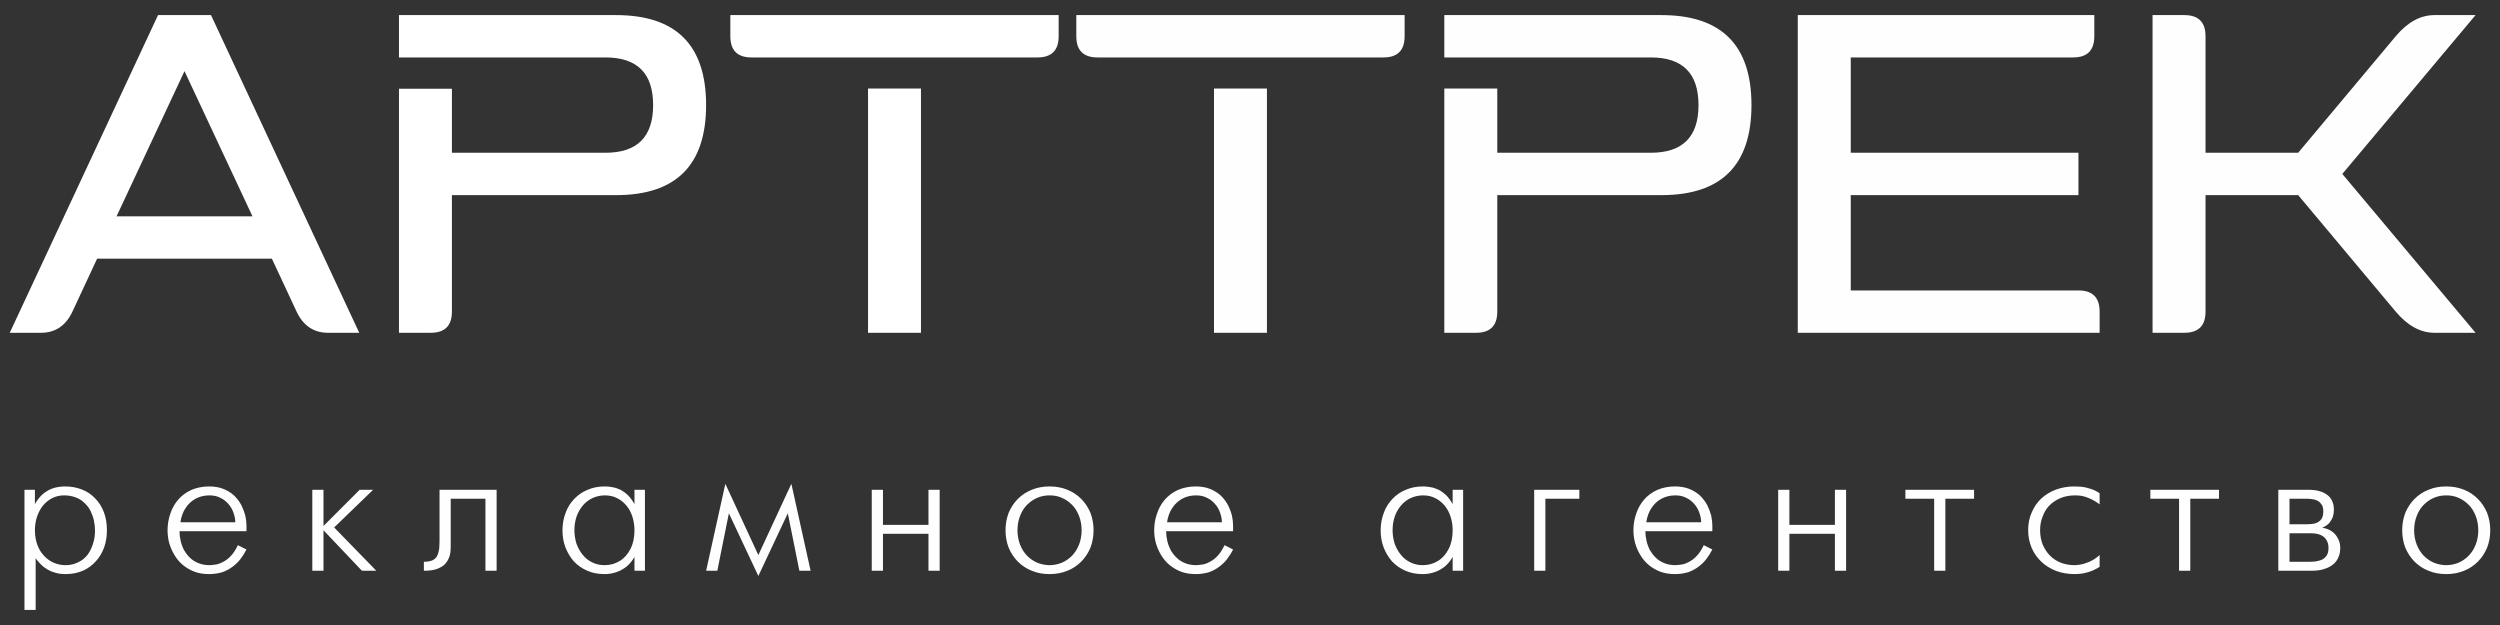
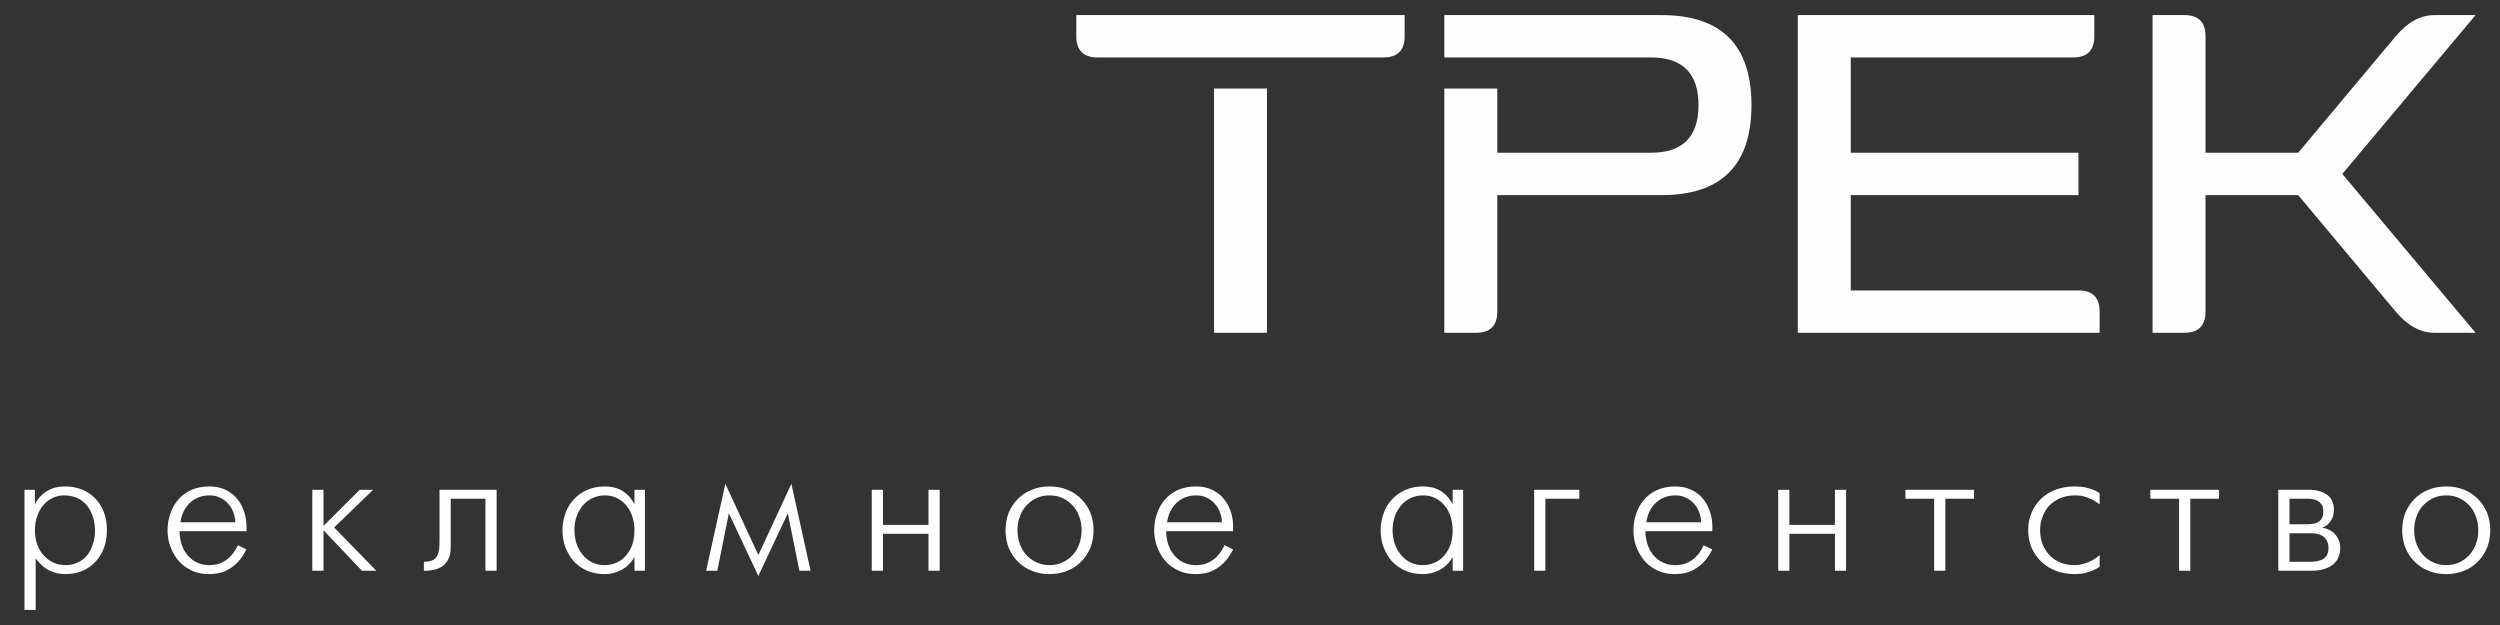
<svg xmlns="http://www.w3.org/2000/svg" width="80" height="20" viewBox="0 0 80 20" fill="none">
  <rect x="0" y="0" width="80" height="20" fill="#333333" stroke="none" />
  <path d="M79.218 0.483H77.905C77.453 0.483 77.044 0.708 76.663 1.16L73.542 4.888H70.577V1.16C70.577 0.708 70.351 0.483 69.899 0.483H68.882V10.649H69.899C70.351 10.649 70.577 10.423 70.577 9.972V6.244H73.542L76.663 9.972C77.044 10.423 77.453 10.649 77.905 10.649H79.218L74.954 5.566L79.218 0.483V0.483ZM66.51 9.294H59.224V6.244H66.51V4.888H59.224V1.838H66.34C66.792 1.838 67.018 1.612 67.018 1.16V0.483H57.529V10.649H67.188V9.972C67.188 9.52 66.962 9.294 66.51 9.294V9.294ZM53.166 0.483H46.218V1.838H47.913H50.301H52.827C53.844 1.838 54.352 2.346 54.352 3.363C54.352 4.38 53.844 4.888 52.827 4.888H47.913V2.832H46.218V10.649H47.235C47.687 10.649 47.913 10.423 47.913 9.972V6.244H53.166C55.086 6.244 56.047 5.284 56.047 3.363C56.047 1.443 55.086 0.483 53.166 0.483V0.483ZM38.848 2.832V10.649H40.542V2.832H38.848V2.832ZM34.442 0.483V1.16C34.442 1.612 34.668 1.838 35.12 1.838H38.848H40.542H44.27C44.722 1.838 44.948 1.612 44.948 1.16V0.483H34.442V0.483Z" fill="#FEFEFE" />
-   <path d="M27.777 2.832V10.649H29.471V2.832H27.777V2.832ZM23.371 0.483V1.16C23.371 1.612 23.597 1.838 24.049 1.838H25.562H27.777H29.471H33.199C33.651 1.838 33.877 1.612 33.877 1.16V0.483H23.371V0.483ZM19.375 4.888H14.461V2.84H12.767V10.649H13.784C14.235 10.649 14.461 10.423 14.461 9.972V6.244H19.714C21.635 6.244 22.595 5.284 22.595 3.363C22.595 1.443 21.635 0.483 19.714 0.483H12.767V1.838H14.461H15.024H19.375C20.392 1.838 20.9 2.346 20.9 3.363C20.9 4.38 20.392 4.888 19.375 4.888V4.888ZM3.73 6.922L5.904 2.276L8.079 6.922H3.73V6.922ZM6.752 0.483H5.057L0.312 10.649H1.315C1.767 10.649 2.106 10.423 2.318 9.972L3.108 8.277H8.7L9.491 9.972C9.703 10.423 10.042 10.649 10.493 10.649H11.496L6.752 0.483V0.483Z" fill="white" />
  <path d="M0.783 15.673V19.517H1.141V17.864C1.177 17.912 1.219 17.965 1.273 18.025C1.321 18.079 1.386 18.138 1.464 18.186C1.541 18.24 1.631 18.288 1.738 18.317C1.84 18.353 1.959 18.371 2.096 18.371C2.299 18.371 2.485 18.335 2.651 18.264C2.813 18.192 2.95 18.091 3.063 17.965C3.183 17.84 3.266 17.691 3.332 17.518C3.392 17.35 3.421 17.165 3.421 16.968C3.421 16.759 3.392 16.569 3.326 16.395C3.26 16.222 3.171 16.079 3.051 15.954C2.932 15.828 2.795 15.733 2.628 15.667C2.467 15.601 2.281 15.566 2.084 15.566C1.917 15.566 1.768 15.595 1.643 15.643C1.518 15.697 1.41 15.769 1.326 15.852C1.243 15.936 1.171 16.031 1.117 16.133V15.673H0.783V15.673ZM2.096 18.085C1.971 18.085 1.852 18.061 1.732 18.013C1.619 17.965 1.511 17.894 1.422 17.798C1.326 17.703 1.255 17.589 1.201 17.452C1.147 17.309 1.117 17.147 1.117 16.968C1.117 16.813 1.141 16.67 1.183 16.539C1.231 16.401 1.29 16.282 1.374 16.18C1.458 16.079 1.553 16.001 1.667 15.942C1.78 15.882 1.911 15.852 2.049 15.852C2.192 15.852 2.317 15.876 2.425 15.918C2.538 15.96 2.628 16.019 2.705 16.097C2.783 16.169 2.849 16.252 2.896 16.348C2.944 16.449 2.98 16.545 3.004 16.652C3.028 16.759 3.04 16.861 3.04 16.968C3.04 17.124 3.022 17.273 2.974 17.404C2.932 17.541 2.872 17.661 2.795 17.762C2.711 17.864 2.616 17.941 2.496 17.995C2.377 18.055 2.246 18.085 2.096 18.085V18.085ZM7.612 17.446C7.541 17.595 7.463 17.715 7.379 17.798C7.296 17.888 7.206 17.947 7.123 17.989C7.039 18.031 6.962 18.061 6.884 18.067C6.812 18.079 6.747 18.085 6.693 18.085C6.568 18.085 6.448 18.061 6.347 18.019C6.245 17.977 6.156 17.924 6.078 17.846C6 17.774 5.941 17.691 5.887 17.601C5.839 17.506 5.804 17.41 5.78 17.303C5.756 17.201 5.744 17.1 5.744 16.998H7.887V16.825C7.887 16.724 7.875 16.616 7.851 16.503C7.821 16.389 7.779 16.276 7.726 16.169C7.666 16.055 7.588 15.954 7.499 15.864C7.403 15.775 7.29 15.703 7.159 15.649C7.027 15.595 6.872 15.566 6.693 15.566C6.478 15.566 6.287 15.607 6.12 15.679C5.953 15.757 5.815 15.858 5.702 15.989C5.589 16.121 5.505 16.27 5.451 16.437C5.392 16.604 5.362 16.783 5.362 16.968C5.362 17.106 5.38 17.249 5.415 17.38C5.457 17.518 5.511 17.643 5.583 17.762C5.654 17.882 5.744 17.989 5.851 18.079C5.959 18.168 6.084 18.24 6.221 18.294C6.365 18.347 6.52 18.371 6.693 18.371C6.848 18.371 6.985 18.347 7.111 18.312C7.23 18.27 7.344 18.21 7.439 18.138C7.535 18.067 7.624 17.983 7.696 17.888C7.768 17.792 7.833 17.691 7.887 17.583L7.612 17.446ZM5.774 16.712C5.798 16.539 5.851 16.389 5.935 16.264C6.018 16.133 6.126 16.031 6.257 15.96C6.388 15.888 6.538 15.852 6.699 15.852C6.83 15.852 6.95 15.876 7.051 15.93C7.153 15.977 7.236 16.043 7.308 16.127C7.379 16.204 7.433 16.3 7.469 16.401C7.505 16.503 7.529 16.604 7.529 16.712H5.774ZM9.994 18.264H10.352V16.968L11.582 18.264H12.042L10.693 16.879L11.94 15.673H11.51L10.352 16.831V15.673H9.994V18.264ZM15.892 15.673H14.065V17.291C14.065 17.392 14.059 17.488 14.053 17.571C14.041 17.655 14.018 17.727 13.988 17.792C13.952 17.852 13.904 17.9 13.838 17.93C13.767 17.959 13.677 17.977 13.564 17.977V18.264C13.737 18.264 13.874 18.246 13.988 18.204C14.101 18.162 14.191 18.109 14.25 18.037C14.316 17.965 14.358 17.882 14.388 17.792C14.412 17.703 14.423 17.607 14.423 17.506V15.96H15.534V18.264H15.892V15.673V15.673ZM20.303 16.133C20.238 16.013 20.166 15.918 20.088 15.84C20.011 15.769 19.927 15.709 19.844 15.667C19.76 15.631 19.677 15.601 19.593 15.589C19.509 15.572 19.426 15.566 19.354 15.566C19.151 15.566 18.966 15.601 18.805 15.673C18.638 15.739 18.495 15.84 18.375 15.966C18.256 16.091 18.16 16.24 18.101 16.407C18.035 16.58 17.999 16.765 17.999 16.968C17.999 17.165 18.029 17.35 18.095 17.518C18.16 17.685 18.25 17.834 18.363 17.965C18.483 18.091 18.626 18.192 18.793 18.264C18.954 18.335 19.139 18.371 19.348 18.371C19.474 18.371 19.593 18.353 19.712 18.312C19.832 18.276 19.945 18.21 20.047 18.133C20.148 18.049 20.232 17.947 20.303 17.822V18.264H20.638V15.673H20.303V16.133V16.133ZM19.348 18.085C19.199 18.085 19.068 18.055 18.948 17.995C18.829 17.936 18.727 17.858 18.644 17.75C18.56 17.649 18.495 17.529 18.447 17.398C18.405 17.261 18.381 17.118 18.381 16.968C18.381 16.807 18.405 16.658 18.453 16.521C18.501 16.383 18.572 16.27 18.656 16.169C18.745 16.067 18.847 15.989 18.966 15.936C19.086 15.882 19.217 15.852 19.36 15.852C19.503 15.852 19.635 15.882 19.748 15.942C19.868 16.001 19.963 16.079 20.047 16.18C20.13 16.282 20.196 16.401 20.238 16.539C20.279 16.67 20.303 16.813 20.303 16.968C20.303 17.195 20.262 17.392 20.178 17.559C20.094 17.727 19.981 17.858 19.838 17.947C19.694 18.037 19.533 18.085 19.348 18.085V18.085ZM22.596 18.264H22.954L23.324 16.425L24.267 18.431L25.21 16.425L25.58 18.264H25.939L25.324 15.482L24.267 17.762L23.211 15.482L22.596 18.264ZM27.896 18.264H28.255V17.082H29.711V18.264H30.069V15.673H29.711V16.795H28.255V15.673H27.896V18.264ZM33.585 18.371C33.794 18.371 33.985 18.335 34.158 18.264C34.326 18.198 34.475 18.096 34.6 17.971C34.725 17.846 34.821 17.697 34.893 17.529C34.958 17.357 34.994 17.171 34.994 16.968C34.994 16.765 34.958 16.58 34.893 16.407C34.821 16.24 34.725 16.091 34.6 15.966C34.475 15.84 34.326 15.739 34.158 15.673C33.985 15.601 33.794 15.566 33.585 15.566C33.377 15.566 33.185 15.601 33.018 15.673C32.845 15.739 32.696 15.84 32.571 15.966C32.445 16.091 32.35 16.24 32.278 16.407C32.212 16.58 32.177 16.765 32.177 16.968C32.177 17.171 32.212 17.357 32.278 17.529C32.35 17.697 32.445 17.846 32.571 17.971C32.696 18.096 32.845 18.198 33.018 18.264C33.185 18.335 33.377 18.371 33.585 18.371ZM33.585 18.085C33.448 18.085 33.317 18.055 33.191 18.007C33.066 17.953 32.959 17.876 32.863 17.78C32.768 17.679 32.696 17.565 32.642 17.428C32.589 17.291 32.559 17.136 32.559 16.968C32.559 16.801 32.589 16.646 32.642 16.509C32.696 16.372 32.768 16.252 32.863 16.157C32.959 16.061 33.066 15.983 33.191 15.93C33.317 15.876 33.448 15.852 33.585 15.852C33.729 15.852 33.86 15.876 33.979 15.93C34.105 15.983 34.212 16.061 34.308 16.157C34.403 16.252 34.475 16.372 34.529 16.509C34.582 16.646 34.612 16.801 34.612 16.968C34.612 17.136 34.582 17.291 34.529 17.428C34.475 17.565 34.403 17.679 34.308 17.78C34.212 17.876 34.105 17.953 33.979 18.007C33.86 18.055 33.729 18.085 33.585 18.085ZM39.185 17.446C39.113 17.595 39.035 17.715 38.952 17.798C38.868 17.888 38.779 17.947 38.695 17.989C38.612 18.031 38.534 18.061 38.456 18.067C38.385 18.079 38.319 18.085 38.266 18.085C38.14 18.085 38.021 18.061 37.919 18.019C37.818 17.977 37.728 17.924 37.651 17.846C37.573 17.774 37.513 17.691 37.46 17.601C37.412 17.506 37.376 17.41 37.352 17.303C37.328 17.201 37.316 17.1 37.316 16.998H39.459V16.825C39.459 16.724 39.447 16.616 39.423 16.503C39.394 16.389 39.352 16.276 39.298 16.169C39.239 16.055 39.161 15.954 39.071 15.864C38.976 15.775 38.862 15.703 38.731 15.649C38.6 15.595 38.445 15.566 38.266 15.566C38.051 15.566 37.859 15.607 37.692 15.679C37.525 15.757 37.388 15.858 37.275 15.989C37.161 16.121 37.078 16.27 37.024 16.437C36.964 16.604 36.934 16.783 36.934 16.968C36.934 17.106 36.952 17.249 36.988 17.38C37.03 17.518 37.084 17.643 37.155 17.762C37.227 17.882 37.316 17.989 37.424 18.079C37.531 18.168 37.657 18.24 37.794 18.294C37.937 18.347 38.092 18.371 38.266 18.371C38.421 18.371 38.558 18.347 38.683 18.312C38.803 18.27 38.916 18.21 39.012 18.138C39.107 18.067 39.197 17.983 39.268 17.888C39.34 17.792 39.406 17.691 39.459 17.583L39.185 17.446V17.446ZM37.346 16.712C37.37 16.539 37.424 16.389 37.507 16.264C37.591 16.133 37.699 16.031 37.83 15.96C37.961 15.888 38.11 15.852 38.272 15.852C38.403 15.852 38.522 15.876 38.624 15.93C38.725 15.977 38.809 16.043 38.88 16.127C38.952 16.204 39.006 16.3 39.041 16.401C39.077 16.503 39.101 16.604 39.101 16.712H37.346V16.712ZM46.485 16.133C46.42 16.013 46.348 15.918 46.271 15.84C46.193 15.769 46.109 15.709 46.026 15.667C45.942 15.631 45.858 15.601 45.775 15.589C45.691 15.572 45.608 15.566 45.536 15.566C45.333 15.566 45.148 15.601 44.987 15.673C44.82 15.739 44.677 15.84 44.557 15.966C44.438 16.091 44.342 16.24 44.283 16.407C44.217 16.58 44.181 16.765 44.181 16.968C44.181 17.165 44.211 17.35 44.277 17.518C44.342 17.685 44.432 17.834 44.545 17.965C44.665 18.091 44.808 18.192 44.975 18.264C45.136 18.335 45.321 18.371 45.53 18.371C45.656 18.371 45.775 18.353 45.895 18.312C46.014 18.276 46.127 18.21 46.229 18.133C46.33 18.049 46.414 17.947 46.485 17.822V18.264H46.82V15.673H46.485V16.133V16.133ZM45.53 18.085C45.381 18.085 45.25 18.055 45.13 17.995C45.011 17.936 44.909 17.858 44.826 17.75C44.742 17.649 44.677 17.529 44.629 17.398C44.587 17.261 44.563 17.118 44.563 16.968C44.563 16.807 44.587 16.658 44.635 16.521C44.683 16.383 44.754 16.27 44.838 16.169C44.927 16.067 45.029 15.989 45.148 15.936C45.268 15.882 45.399 15.852 45.542 15.852C45.685 15.852 45.817 15.882 45.93 15.942C46.05 16.001 46.145 16.079 46.229 16.18C46.312 16.282 46.378 16.401 46.42 16.539C46.462 16.67 46.485 16.813 46.485 16.968C46.485 17.195 46.444 17.392 46.36 17.559C46.276 17.727 46.163 17.858 46.02 17.947C45.876 18.037 45.715 18.085 45.53 18.085V18.085ZM49.094 18.264H49.452V15.96H50.539V15.673H49.094V18.264V18.264ZM54.52 17.446C54.449 17.595 54.371 17.715 54.287 17.798C54.204 17.888 54.114 17.947 54.031 17.989C53.947 18.031 53.87 18.061 53.792 18.067C53.72 18.079 53.655 18.085 53.601 18.085C53.476 18.085 53.356 18.061 53.255 18.019C53.153 17.977 53.064 17.924 52.986 17.846C52.909 17.774 52.849 17.691 52.795 17.601C52.747 17.506 52.712 17.41 52.688 17.303C52.664 17.201 52.652 17.1 52.652 16.998H54.795V16.825C54.795 16.724 54.783 16.616 54.759 16.503C54.729 16.389 54.687 16.276 54.634 16.169C54.574 16.055 54.496 15.954 54.407 15.864C54.311 15.775 54.198 15.703 54.066 15.649C53.935 15.595 53.78 15.566 53.601 15.566C53.386 15.566 53.195 15.607 53.028 15.679C52.861 15.757 52.723 15.858 52.61 15.989C52.497 16.121 52.413 16.27 52.359 16.437C52.3 16.604 52.27 16.783 52.27 16.968C52.27 17.106 52.288 17.249 52.324 17.38C52.365 17.518 52.419 17.643 52.491 17.762C52.562 17.882 52.652 17.989 52.759 18.079C52.867 18.168 52.992 18.24 53.129 18.294C53.273 18.347 53.428 18.371 53.601 18.371C53.756 18.371 53.894 18.347 54.019 18.312C54.138 18.27 54.252 18.21 54.347 18.138C54.443 18.067 54.532 17.983 54.604 17.888C54.675 17.792 54.741 17.691 54.795 17.583L54.52 17.446V17.446ZM52.682 16.712C52.706 16.539 52.759 16.389 52.843 16.264C52.926 16.133 53.034 16.031 53.165 15.96C53.297 15.888 53.446 15.852 53.607 15.852C53.738 15.852 53.858 15.876 53.959 15.93C54.061 15.977 54.144 16.043 54.216 16.127C54.287 16.204 54.341 16.3 54.377 16.401C54.413 16.503 54.437 16.604 54.437 16.712H52.682ZM56.902 18.264H57.26V17.082H58.717V18.264H59.075V15.673H58.717V16.795H57.26V15.673H56.902V18.264ZM61.893 18.264H62.251V15.96H63.17V15.673H60.973V15.96H61.893V18.264ZM67.188 17.762C67.122 17.822 67.05 17.876 66.967 17.924C66.883 17.971 66.794 18.007 66.692 18.037C66.591 18.067 66.483 18.085 66.37 18.085C66.22 18.085 66.077 18.055 65.946 18.007C65.814 17.953 65.701 17.882 65.6 17.78C65.504 17.685 65.427 17.565 65.367 17.428C65.313 17.291 65.283 17.136 65.283 16.968C65.283 16.813 65.307 16.67 65.361 16.539C65.409 16.401 65.48 16.282 65.576 16.18C65.677 16.079 65.791 16.001 65.928 15.942C66.071 15.882 66.226 15.852 66.405 15.852C66.477 15.852 66.549 15.858 66.626 15.87C66.704 15.888 66.787 15.912 66.877 15.954C66.972 15.995 67.074 16.055 67.188 16.139V15.787C67.146 15.751 67.086 15.721 67.014 15.685C66.943 15.655 66.853 15.625 66.752 15.601C66.65 15.578 66.525 15.566 66.382 15.566C66.167 15.566 65.97 15.601 65.791 15.667C65.612 15.733 65.456 15.828 65.319 15.954C65.188 16.079 65.086 16.228 65.014 16.401C64.937 16.569 64.901 16.759 64.901 16.968C64.901 17.177 64.943 17.363 65.014 17.535C65.086 17.703 65.194 17.852 65.325 17.977C65.456 18.103 65.618 18.198 65.797 18.27C65.976 18.335 66.173 18.371 66.388 18.371C66.513 18.371 66.62 18.359 66.722 18.335C66.823 18.312 66.913 18.282 66.99 18.246C67.068 18.21 67.134 18.174 67.188 18.138V17.762ZM69.73 18.264H70.089V15.96H71.008V15.673H68.811V15.96H69.73V18.264ZM72.906 15.673V18.264H73.957C74.13 18.264 74.273 18.246 74.386 18.204C74.5 18.168 74.59 18.12 74.661 18.061C74.727 18.007 74.775 17.941 74.81 17.876C74.84 17.81 74.864 17.744 74.876 17.685C74.882 17.625 74.888 17.571 74.888 17.529C74.888 17.41 74.858 17.303 74.804 17.213C74.757 17.124 74.685 17.046 74.601 16.992C74.518 16.939 74.422 16.903 74.327 16.891V16.879C74.416 16.843 74.488 16.789 74.542 16.73C74.59 16.664 74.631 16.598 74.655 16.527C74.673 16.455 74.685 16.383 74.685 16.318C74.685 16.276 74.679 16.228 74.673 16.169C74.661 16.115 74.643 16.055 74.613 16.001C74.584 15.942 74.536 15.888 74.476 15.84C74.416 15.793 74.339 15.751 74.237 15.721C74.142 15.691 74.022 15.673 73.873 15.673H72.906V15.673ZM73.264 16.777V15.96H73.814C73.939 15.96 74.04 15.977 74.112 16.001C74.183 16.031 74.237 16.067 74.267 16.115C74.303 16.157 74.327 16.198 74.333 16.246C74.345 16.294 74.345 16.33 74.345 16.366C74.345 16.467 74.327 16.551 74.285 16.61C74.243 16.67 74.183 16.712 74.106 16.742C74.028 16.765 73.927 16.777 73.814 16.777H73.264ZM73.264 17.977V17.064H73.945C74.064 17.064 74.166 17.082 74.243 17.112C74.315 17.142 74.375 17.183 74.41 17.231C74.452 17.279 74.476 17.332 74.494 17.386C74.506 17.44 74.512 17.494 74.512 17.541C74.512 17.643 74.488 17.721 74.452 17.78C74.41 17.834 74.363 17.882 74.297 17.912C74.237 17.936 74.172 17.953 74.106 17.965C74.04 17.971 73.981 17.977 73.927 17.977H73.264V17.977ZM78.279 18.371C78.487 18.371 78.679 18.335 78.852 18.264C79.019 18.198 79.168 18.096 79.293 17.971C79.419 17.846 79.514 17.697 79.586 17.529C79.652 17.357 79.688 17.171 79.688 16.968C79.688 16.765 79.652 16.58 79.586 16.407C79.514 16.24 79.419 16.091 79.293 15.966C79.168 15.84 79.019 15.739 78.852 15.673C78.679 15.601 78.487 15.566 78.279 15.566C78.07 15.566 77.879 15.601 77.712 15.673C77.538 15.739 77.389 15.84 77.264 15.966C77.139 16.091 77.043 16.24 76.971 16.407C76.906 16.58 76.87 16.765 76.87 16.968C76.87 17.171 76.906 17.357 76.971 17.529C77.043 17.697 77.139 17.846 77.264 17.971C77.389 18.096 77.538 18.198 77.712 18.264C77.879 18.335 78.07 18.371 78.279 18.371ZM78.279 18.085C78.141 18.085 78.01 18.055 77.885 18.007C77.759 17.953 77.652 17.876 77.556 17.78C77.461 17.679 77.389 17.565 77.336 17.428C77.282 17.291 77.252 17.136 77.252 16.968C77.252 16.801 77.282 16.646 77.336 16.509C77.389 16.372 77.461 16.252 77.556 16.157C77.652 16.061 77.759 15.983 77.885 15.93C78.01 15.876 78.141 15.852 78.279 15.852C78.422 15.852 78.553 15.876 78.673 15.93C78.798 15.983 78.905 16.061 79.001 16.157C79.097 16.252 79.168 16.372 79.222 16.509C79.276 16.646 79.305 16.801 79.305 16.968C79.305 17.136 79.276 17.291 79.222 17.428C79.168 17.565 79.097 17.679 79.001 17.78C78.905 17.876 78.798 17.953 78.673 18.007C78.553 18.055 78.422 18.085 78.279 18.085Z" fill="#FEFEFE" />
</svg>